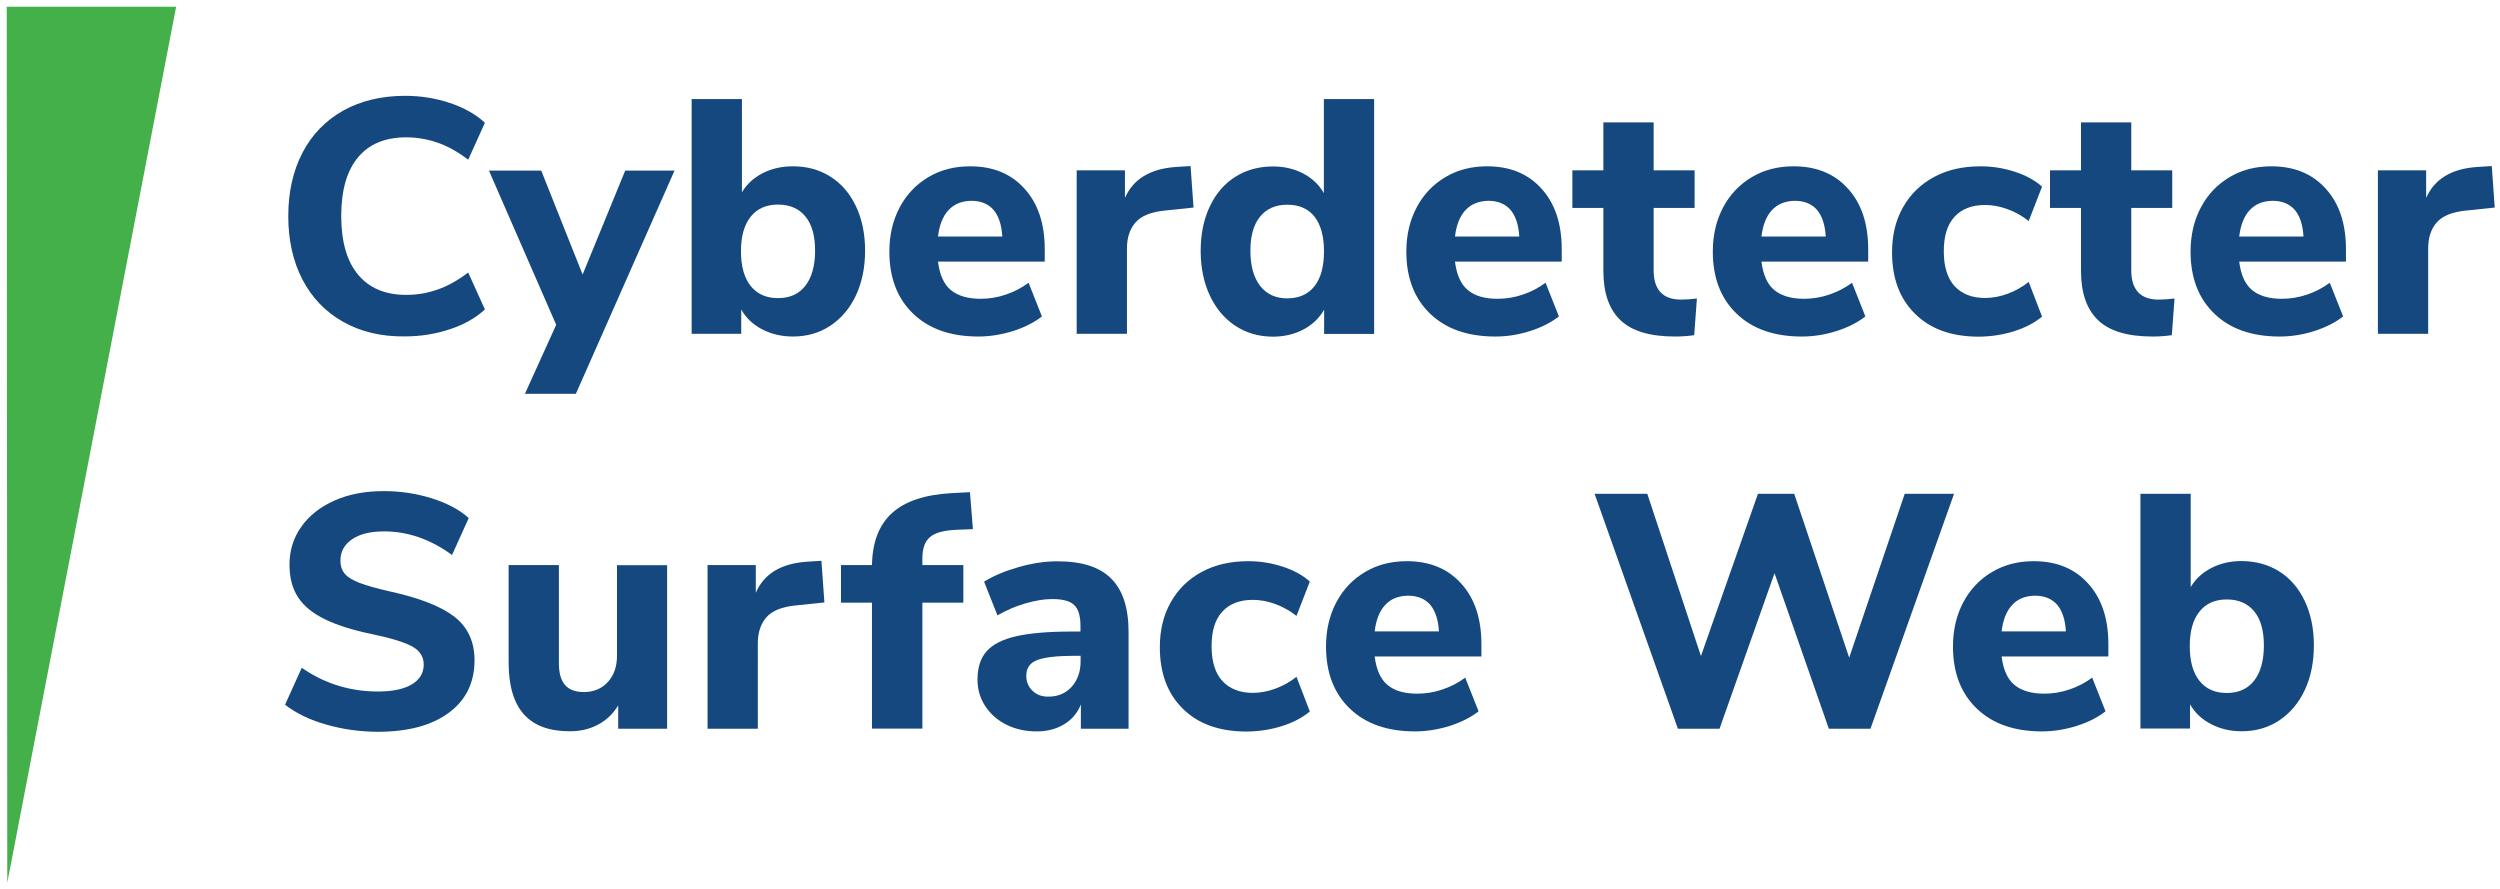
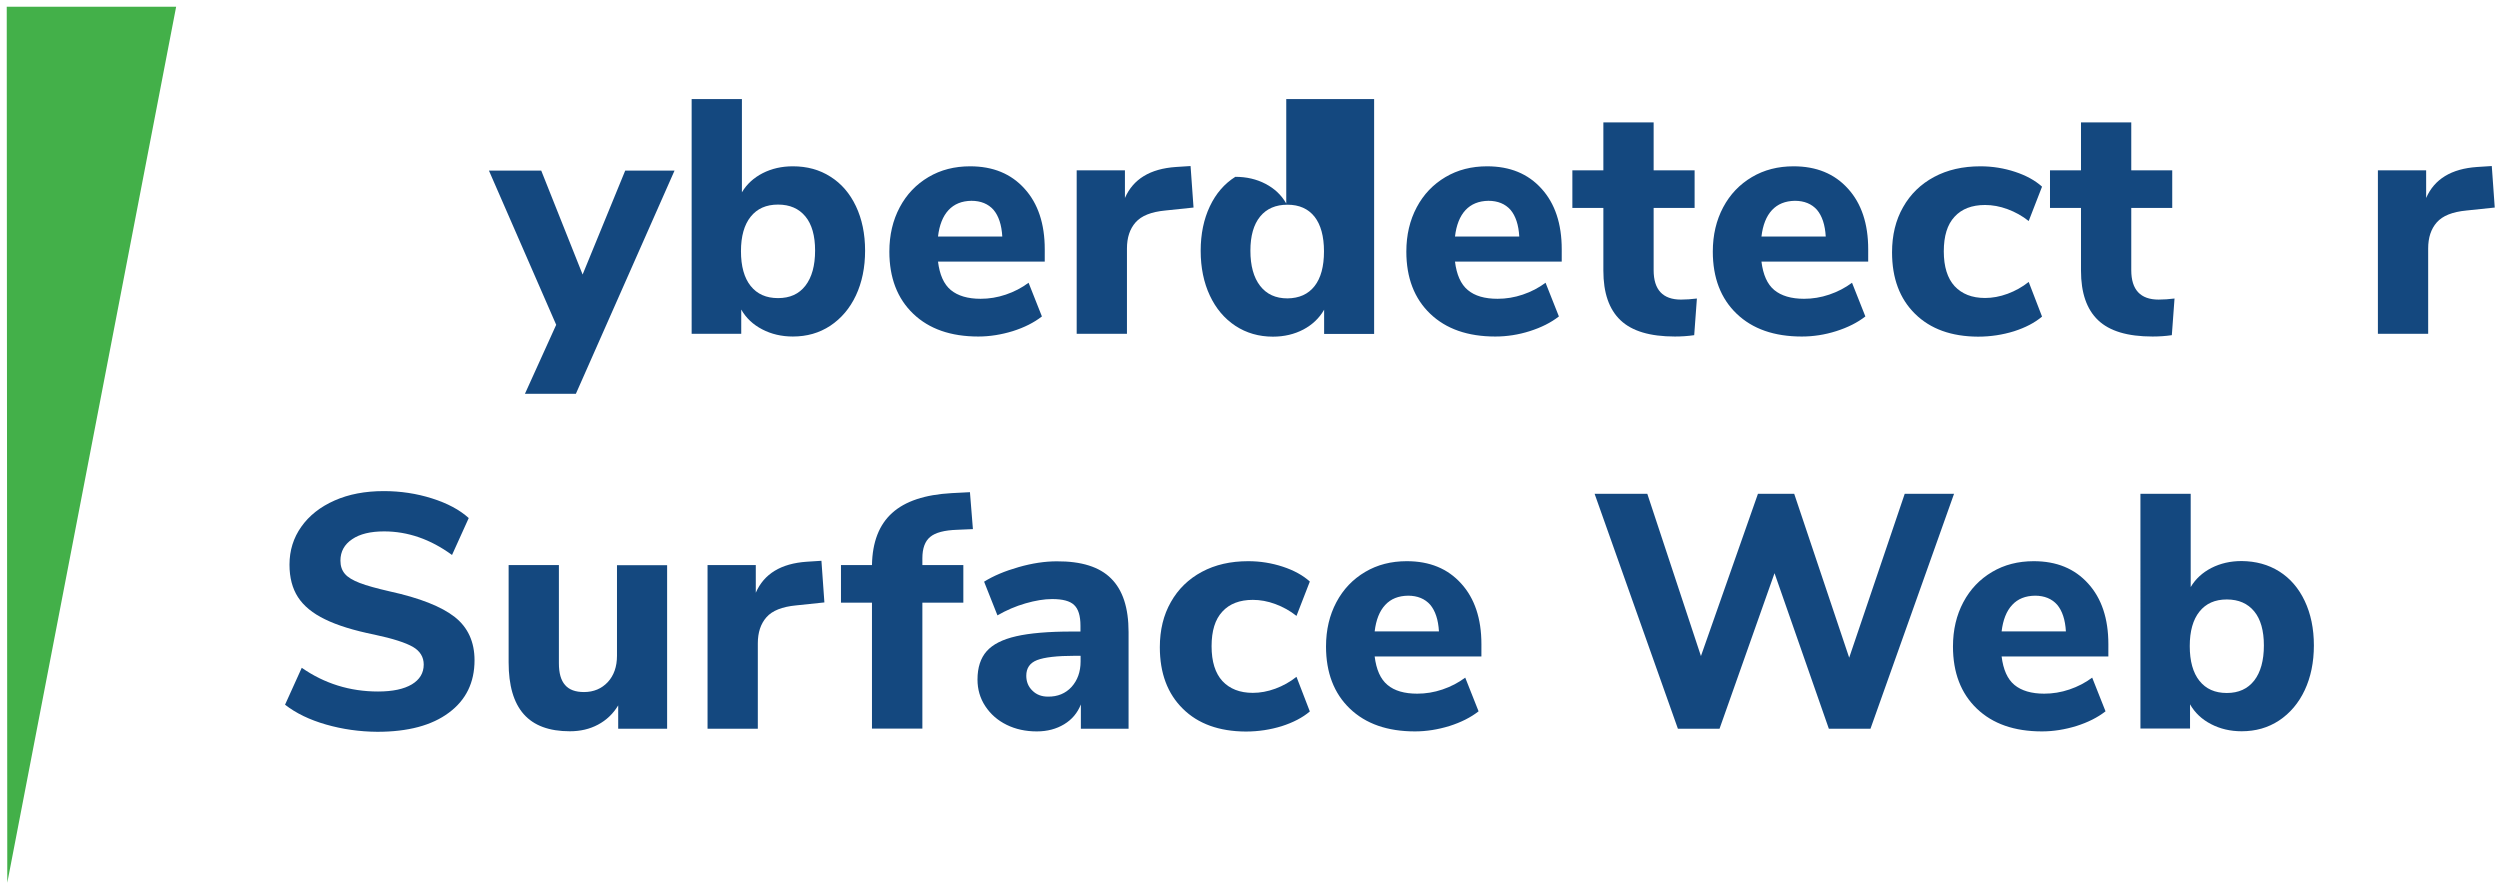
<svg xmlns="http://www.w3.org/2000/svg" version="1.1" id="Layer_1" x="0px" y="0px" viewBox="0 0 185.5 66" style="enable-background:new 0 0 185.5 66;" xml:space="preserve">
  <style type="text/css">
	.st0{fill:#43B049;}
	.st1{fill:#14487F;}
</style>
  <g>
    <polygon class="st0" points="0.5,0.5 0.54,65.5 13.07,0.5  " />
    <g>
      <g>
-         <path class="st1" d="M25.46,23.88c-1.31-0.74-2.32-1.79-3.02-3.14c-0.7-1.35-1.05-2.92-1.05-4.7c0-1.78,0.35-3.35,1.05-4.7     c0.7-1.35,1.71-2.39,3.02-3.13c1.31-0.73,2.85-1.1,4.61-1.1c1.15,0,2.26,0.18,3.31,0.53c1.05,0.35,1.92,0.84,2.6,1.47l-1.24,2.74     c-0.76-0.58-1.51-1-2.26-1.26c-0.75-0.26-1.53-0.4-2.34-0.4c-1.55,0-2.74,0.49-3.57,1.48c-0.83,0.99-1.25,2.44-1.25,4.35     s0.42,3.37,1.25,4.36c0.83,1,2.02,1.5,3.57,1.5c0.81,0,1.59-0.13,2.34-0.4c0.75-0.26,1.5-0.68,2.26-1.26l1.24,2.74     c-0.68,0.63-1.54,1.12-2.6,1.47c-1.05,0.35-2.16,0.53-3.31,0.53C28.31,24.99,26.77,24.62,25.46,23.88z" />
        <path class="st1" d="M46.39,12.66h3.66l-7.32,16.56h-3.78l2.32-5.12l-4.99-11.44h3.88l3.07,7.71L46.39,12.66z" />
        <path class="st1" d="M61.62,13.11c0.81,0.51,1.44,1.24,1.89,2.19c0.45,0.95,0.68,2.05,0.68,3.3c0,1.25-0.23,2.36-0.68,3.32     c-0.45,0.96-1.09,1.71-1.9,2.25c-0.82,0.54-1.74,0.8-2.78,0.8c-0.84,0-1.6-0.18-2.27-0.53c-0.68-0.35-1.2-0.84-1.56-1.47v1.8     h-3.68V7.35h3.73v6.92c0.36-0.61,0.88-1.08,1.54-1.42c0.67-0.34,1.41-0.51,2.24-0.51C59.88,12.34,60.81,12.59,61.62,13.11z      M59.76,21.2c0.48-0.62,0.72-1.49,0.72-2.61c0-1.1-0.24-1.95-0.72-2.53c-0.48-0.58-1.15-0.88-2.03-0.88s-1.55,0.3-2.03,0.9     c-0.48,0.6-0.72,1.45-0.72,2.56c0,1.12,0.24,1.98,0.72,2.58c0.48,0.6,1.15,0.9,2.03,0.9S59.28,21.82,59.76,21.2z" />
        <path class="st1" d="M77.51,19.41H69.6c0.12,0.97,0.43,1.68,0.95,2.11s1.26,0.65,2.21,0.65c0.63,0,1.25-0.1,1.87-0.31     c0.62-0.21,1.18-0.5,1.69-0.88l0.99,2.5c-0.59,0.46-1.31,0.82-2.16,1.09c-0.85,0.26-1.7,0.4-2.56,0.4     c-2.04,0-3.65-0.56-4.83-1.69c-1.18-1.13-1.77-2.67-1.77-4.61c0-1.24,0.26-2.33,0.77-3.29c0.51-0.96,1.22-1.7,2.13-2.24     c0.91-0.54,1.94-0.8,3.09-0.8c1.7,0,3.04,0.55,4.04,1.66c1,1.1,1.5,2.6,1.5,4.5V19.41z M70.38,15.59     c-0.42,0.45-0.68,1.11-0.78,1.96h4.77c-0.05-0.87-0.27-1.53-0.65-1.98c-0.39-0.44-0.94-0.67-1.64-0.67     C71.36,14.91,70.8,15.14,70.38,15.59z" />
        <path class="st1" d="M88.56,15.4l-2.1,0.22c-1.04,0.1-1.77,0.39-2.2,0.88c-0.43,0.49-0.64,1.13-0.64,1.94v6.33h-3.73V12.64h3.58     v2.05c0.61-1.4,1.87-2.17,3.78-2.3l1.09-0.07L88.56,15.4z" />
-         <path class="st1" d="M101.96,7.35v17.43h-3.71v-1.8c-0.36,0.63-0.88,1.12-1.54,1.47c-0.67,0.35-1.42,0.53-2.26,0.53     c-1.04,0-1.97-0.27-2.78-0.8c-0.82-0.54-1.45-1.29-1.9-2.25c-0.45-0.96-0.68-2.07-0.68-3.32c0-1.25,0.23-2.35,0.68-3.3     c0.45-0.95,1.08-1.68,1.89-2.19c0.81-0.51,1.74-0.77,2.79-0.77c0.82,0,1.57,0.17,2.24,0.52c0.67,0.35,1.18,0.83,1.54,1.46V7.35     H101.96z M97.54,21.23c0.47-0.6,0.7-1.46,0.7-2.58c0-1.12-0.24-1.98-0.7-2.57c-0.47-0.59-1.14-0.89-2.01-0.89     c-0.87,0-1.55,0.29-2.03,0.88c-0.48,0.59-0.72,1.43-0.72,2.53c0,1.12,0.24,1.99,0.72,2.61c0.48,0.62,1.15,0.93,2.03,0.93     C96.4,22.13,97.07,21.83,97.54,21.23z" />
+         <path class="st1" d="M101.96,7.35v17.43h-3.71v-1.8c-0.36,0.63-0.88,1.12-1.54,1.47c-0.67,0.35-1.42,0.53-2.26,0.53     c-1.04,0-1.97-0.27-2.78-0.8c-0.82-0.54-1.45-1.29-1.9-2.25c-0.45-0.96-0.68-2.07-0.68-3.32c0-1.25,0.23-2.35,0.68-3.3     c0.45-0.95,1.08-1.68,1.89-2.19c0.82,0,1.57,0.17,2.24,0.52c0.67,0.35,1.18,0.83,1.54,1.46V7.35     H101.96z M97.54,21.23c0.47-0.6,0.7-1.46,0.7-2.58c0-1.12-0.24-1.98-0.7-2.57c-0.47-0.59-1.14-0.89-2.01-0.89     c-0.87,0-1.55,0.29-2.03,0.88c-0.48,0.59-0.72,1.43-0.72,2.53c0,1.12,0.24,1.99,0.72,2.61c0.48,0.62,1.15,0.93,2.03,0.93     C96.4,22.13,97.07,21.83,97.54,21.23z" />
        <path class="st1" d="M115.87,19.41h-7.91c0.12,0.97,0.43,1.68,0.95,2.11c0.52,0.44,1.26,0.65,2.21,0.65     c0.63,0,1.25-0.1,1.87-0.31c0.62-0.21,1.18-0.5,1.69-0.88l0.99,2.5c-0.59,0.46-1.31,0.82-2.16,1.09s-1.7,0.4-2.56,0.4     c-2.04,0-3.65-0.56-4.83-1.69c-1.18-1.13-1.77-2.67-1.77-4.61c0-1.24,0.26-2.33,0.77-3.29c0.51-0.96,1.22-1.7,2.13-2.24     c0.91-0.54,1.94-0.8,3.09-0.8c1.7,0,3.04,0.55,4.04,1.66c1,1.1,1.5,2.6,1.5,4.5V19.41z M108.74,15.59     c-0.42,0.45-0.68,1.11-0.78,1.96h4.77c-0.05-0.87-0.27-1.53-0.65-1.98c-0.39-0.44-0.94-0.67-1.64-0.67     C109.73,14.91,109.16,15.14,108.74,15.59z" />
        <path class="st1" d="M125.91,22.15l-0.2,2.72c-0.48,0.07-0.96,0.1-1.43,0.1c-1.85,0-3.19-0.4-4.04-1.21     c-0.85-0.81-1.27-2.03-1.27-3.68v-4.65h-2.3v-2.79h2.3V9.08h3.73v3.56h3.04v2.79h-3.04v4.62c0,1.45,0.68,2.18,2.03,2.18     C125.1,22.23,125.5,22.2,125.91,22.15z" />
        <path class="st1" d="M138.61,19.41h-7.91c0.12,0.97,0.43,1.68,0.95,2.11s1.26,0.65,2.21,0.65c0.63,0,1.25-0.1,1.87-0.31     c0.62-0.21,1.18-0.5,1.69-0.88l0.99,2.5c-0.59,0.46-1.31,0.82-2.16,1.09s-1.7,0.4-2.56,0.4c-2.04,0-3.65-0.56-4.83-1.69     c-1.18-1.13-1.77-2.67-1.77-4.61c0-1.24,0.26-2.33,0.77-3.29c0.51-0.96,1.22-1.7,2.13-2.24c0.91-0.54,1.94-0.8,3.09-0.8     c1.7,0,3.04,0.55,4.04,1.66c1,1.1,1.5,2.6,1.5,4.5V19.41z M131.48,15.59c-0.42,0.45-0.68,1.11-0.78,1.96h4.77     c-0.05-0.87-0.27-1.53-0.65-1.98c-0.39-0.44-0.94-0.67-1.64-0.67C132.47,14.91,131.9,15.14,131.48,15.59z" />
        <path class="st1" d="M142.1,23.29c-1.14-1.12-1.71-2.64-1.71-4.57c0-1.27,0.27-2.39,0.82-3.35c0.54-0.96,1.31-1.71,2.3-2.24     c0.99-0.53,2.13-0.79,3.44-0.79c0.89,0,1.75,0.14,2.57,0.41c0.82,0.27,1.49,0.64,2,1.1l-0.99,2.55c-0.48-0.38-1-0.67-1.57-0.88     c-0.57-0.21-1.12-0.31-1.67-0.31c-0.97,0-1.73,0.29-2.26,0.87c-0.54,0.58-0.8,1.43-0.8,2.57s0.27,2,0.8,2.58     c0.54,0.58,1.29,0.88,2.26,0.88c0.54,0,1.1-0.1,1.67-0.31c0.57-0.21,1.09-0.5,1.57-0.88l0.99,2.57     c-0.54,0.46-1.24,0.82-2.08,1.09c-0.84,0.26-1.73,0.4-2.67,0.4C144.79,24.97,143.24,24.41,142.1,23.29z" />
        <path class="st1" d="M161.35,22.15l-0.2,2.72c-0.48,0.07-0.96,0.1-1.43,0.1c-1.85,0-3.19-0.4-4.04-1.21     c-0.85-0.81-1.27-2.03-1.27-3.68v-4.65h-2.3v-2.79h2.3V9.08h3.73v3.56h3.04v2.79h-3.04v4.62c0,1.45,0.68,2.18,2.03,2.18     C160.55,22.23,160.94,22.2,161.35,22.15z" />
-         <path class="st1" d="M174.06,19.41h-7.91c0.12,0.97,0.43,1.68,0.95,2.11s1.26,0.65,2.21,0.65c0.63,0,1.25-0.1,1.87-0.31     c0.62-0.21,1.18-0.5,1.69-0.88l0.99,2.5c-0.59,0.46-1.31,0.82-2.16,1.09s-1.7,0.4-2.56,0.4c-2.04,0-3.65-0.56-4.83-1.69     c-1.18-1.13-1.77-2.67-1.77-4.61c0-1.24,0.26-2.33,0.77-3.29c0.51-0.96,1.22-1.7,2.13-2.24c0.91-0.54,1.94-0.8,3.09-0.8     c1.7,0,3.04,0.55,4.04,1.66c1,1.1,1.5,2.6,1.5,4.5V19.41z M166.93,15.59c-0.42,0.45-0.68,1.11-0.78,1.96h4.77     c-0.05-0.87-0.27-1.53-0.65-1.98c-0.39-0.44-0.94-0.67-1.64-0.67C167.91,14.91,167.35,15.14,166.93,15.59z" />
        <path class="st1" d="M185.11,15.4l-2.1,0.22c-1.04,0.1-1.77,0.39-2.2,0.88c-0.43,0.49-0.64,1.13-0.64,1.94v6.33h-3.73V12.64h3.58     v2.05c0.61-1.4,1.87-2.17,3.78-2.3l1.09-0.07L185.11,15.4z" />
        <path class="st1" d="M24.19,53.76c-1.22-0.35-2.23-0.84-3.04-1.47l1.24-2.74c1.68,1.17,3.57,1.76,5.66,1.76     c1.09,0,1.92-0.18,2.51-0.53c0.58-0.35,0.88-0.84,0.88-1.47c0-0.56-0.27-1-0.8-1.31c-0.54-0.31-1.49-0.62-2.86-0.91     c-1.53-0.31-2.76-0.69-3.67-1.14c-0.91-0.44-1.58-0.99-2-1.64c-0.42-0.65-0.63-1.45-0.63-2.41c0-1.05,0.29-1.99,0.88-2.82     c0.58-0.82,1.4-1.47,2.46-1.94s2.27-0.7,3.66-0.7c1.24,0,2.43,0.18,3.57,0.54c1.14,0.36,2.06,0.85,2.73,1.46l-1.24,2.74     c-1.6-1.17-3.28-1.75-5.04-1.75c-1.01,0-1.8,0.19-2.37,0.58c-0.58,0.39-0.87,0.92-0.87,1.59c0,0.4,0.11,0.72,0.33,0.98     c0.22,0.26,0.59,0.48,1.11,0.68c0.52,0.2,1.26,0.4,2.21,0.62c2.24,0.49,3.85,1.13,4.83,1.9c0.98,0.77,1.47,1.85,1.47,3.21     c0,1.65-0.63,2.95-1.9,3.89c-1.27,0.95-3.04,1.42-5.31,1.42C26.68,54.29,25.41,54.11,24.19,53.76z" />
        <path class="st1" d="M49.5,41.93v12.14h-3.63v-1.73c-0.38,0.63-0.88,1.1-1.5,1.43c-0.62,0.33-1.31,0.49-2.09,0.49     c-1.53,0-2.67-0.42-3.42-1.27c-0.75-0.85-1.12-2.13-1.12-3.84v-7.22h3.73v7.29c0,0.73,0.15,1.26,0.46,1.61     c0.3,0.35,0.77,0.52,1.4,0.52c0.72,0,1.31-0.25,1.77-0.74c0.45-0.49,0.68-1.14,0.68-1.95v-6.72H49.5z" />
        <path class="st1" d="M61.17,44.7l-2.1,0.22c-1.04,0.1-1.77,0.39-2.2,0.88c-0.43,0.49-0.64,1.13-0.64,1.94v6.33h-3.73V41.93h3.58     v2.05c0.61-1.4,1.87-2.17,3.78-2.3l1.09-0.07L61.17,44.7z" />
        <path class="st1" d="M68.44,41.93h3.04v2.79h-3.04v9.34H64.7v-9.34h-2.3v-2.79h2.3c0.03-1.71,0.53-3,1.5-3.87     c0.96-0.87,2.43-1.36,4.41-1.47l1.36-0.07l0.22,2.74l-1.16,0.05c-0.96,0.03-1.63,0.21-2.01,0.53c-0.39,0.32-0.58,0.85-0.58,1.59     V41.93z" />
        <path class="st1" d="M82.44,42.92c0.87,0.86,1.3,2.18,1.3,3.98v7.17H80.2v-1.8c-0.25,0.63-0.66,1.12-1.24,1.47     c-0.58,0.35-1.25,0.53-2.03,0.53c-0.82,0-1.57-0.16-2.24-0.49c-0.67-0.33-1.19-0.79-1.58-1.38c-0.39-0.59-0.58-1.25-0.58-1.98     c0-0.89,0.23-1.59,0.68-2.1c0.45-0.51,1.18-0.88,2.19-1.11c1-0.23,2.38-0.35,4.13-0.35h0.64v-0.44c0-0.73-0.16-1.24-0.47-1.53     c-0.31-0.3-0.86-0.44-1.63-0.44c-0.59,0-1.25,0.11-1.98,0.32c-0.73,0.21-1.42,0.51-2.08,0.89l-0.99-2.5     c0.69-0.43,1.54-0.79,2.56-1.08c1.01-0.29,1.96-0.43,2.83-0.43C80.24,41.64,81.58,42.06,82.44,42.92z M79.51,50.97     c0.44-0.49,0.67-1.12,0.67-1.89v-0.42h-0.42c-1.33,0-2.27,0.11-2.81,0.32c-0.54,0.21-0.8,0.6-0.8,1.16     c0,0.44,0.15,0.82,0.46,1.11c0.3,0.3,0.69,0.44,1.15,0.44C78.48,51.7,79.07,51.45,79.51,50.97z" />
        <path class="st1" d="M87.77,52.59c-1.14-1.12-1.71-2.64-1.71-4.57c0-1.27,0.27-2.39,0.82-3.35c0.54-0.96,1.31-1.71,2.3-2.24     c0.99-0.53,2.13-0.79,3.44-0.79c0.89,0,1.75,0.14,2.57,0.41c0.82,0.27,1.49,0.64,2,1.1l-0.99,2.55c-0.48-0.38-1-0.67-1.57-0.88     c-0.57-0.21-1.12-0.31-1.67-0.31c-0.97,0-1.73,0.29-2.26,0.87c-0.54,0.58-0.8,1.43-0.8,2.57s0.27,2,0.8,2.58     c0.54,0.58,1.29,0.88,2.26,0.88c0.54,0,1.1-0.1,1.67-0.31c0.57-0.21,1.09-0.5,1.57-0.88l0.99,2.57     c-0.54,0.46-1.24,0.82-2.08,1.09c-0.84,0.26-1.73,0.4-2.67,0.4C90.46,54.27,88.9,53.71,87.77,52.59z" />
        <path class="st1" d="M109.91,48.71H102c0.12,0.97,0.43,1.68,0.95,2.11c0.52,0.44,1.26,0.65,2.21,0.65c0.63,0,1.25-0.1,1.87-0.31     c0.62-0.21,1.18-0.5,1.69-0.88l0.99,2.5c-0.59,0.46-1.31,0.82-2.16,1.09c-0.85,0.26-1.7,0.4-2.56,0.4     c-2.04,0-3.65-0.56-4.83-1.69c-1.18-1.13-1.77-2.67-1.77-4.61c0-1.24,0.26-2.33,0.77-3.29c0.51-0.96,1.22-1.7,2.13-2.24     c0.91-0.54,1.94-0.8,3.09-0.8c1.7,0,3.04,0.55,4.04,1.66c1,1.1,1.5,2.6,1.5,4.5V48.71z M102.78,44.89     c-0.42,0.45-0.68,1.11-0.78,1.96h4.77c-0.05-0.87-0.27-1.53-0.65-1.98c-0.39-0.44-0.94-0.67-1.64-0.67     C103.77,44.21,103.2,44.43,102.78,44.89z" />
        <path class="st1" d="M141.33,36.64h3.66l-6.2,17.43h-3.09l-4.03-11.54l-4.08,11.54h-3.09l-6.18-17.43h3.91l3.98,12.04l4.23-12.04     h2.69l4.08,12.16L141.33,36.64z" />
        <path class="st1" d="M156.43,48.71h-7.91c0.12,0.97,0.43,1.68,0.95,2.11s1.26,0.65,2.21,0.65c0.63,0,1.25-0.1,1.87-0.31     c0.62-0.21,1.18-0.5,1.69-0.88l0.99,2.5c-0.59,0.46-1.31,0.82-2.16,1.09c-0.85,0.26-1.7,0.4-2.56,0.4     c-2.04,0-3.65-0.56-4.83-1.69c-1.18-1.13-1.77-2.67-1.77-4.61c0-1.24,0.26-2.33,0.77-3.29c0.51-0.96,1.22-1.7,2.13-2.24     c0.91-0.54,1.94-0.8,3.09-0.8c1.7,0,3.04,0.55,4.04,1.66c1,1.1,1.5,2.6,1.5,4.5V48.71z M149.3,44.89     c-0.42,0.45-0.68,1.11-0.78,1.96h4.77c-0.05-0.87-0.27-1.53-0.65-1.98c-0.39-0.44-0.94-0.67-1.64-0.67     C150.29,44.21,149.72,44.43,149.3,44.89z" />
        <path class="st1" d="M169.12,42.4c0.81,0.51,1.44,1.24,1.89,2.19c0.45,0.95,0.68,2.05,0.68,3.3c0,1.25-0.23,2.36-0.68,3.32     c-0.45,0.96-1.09,1.71-1.9,2.25c-0.82,0.54-1.74,0.8-2.78,0.8c-0.84,0-1.6-0.18-2.27-0.53c-0.68-0.35-1.2-0.84-1.56-1.47v1.8     h-3.68V36.64h3.73v6.92c0.36-0.61,0.88-1.08,1.54-1.42c0.67-0.34,1.41-0.51,2.24-0.51C167.38,41.64,168.31,41.89,169.12,42.4z      M167.26,50.5c0.48-0.62,0.72-1.49,0.72-2.61c0-1.1-0.24-1.95-0.72-2.53c-0.48-0.58-1.15-0.88-2.03-0.88s-1.55,0.3-2.03,0.9     c-0.48,0.6-0.72,1.45-0.72,2.56c0,1.12,0.24,1.98,0.72,2.58c0.48,0.6,1.15,0.9,2.03,0.9S166.78,51.11,167.26,50.5z" />
      </g>
    </g>
  </g>
</svg>